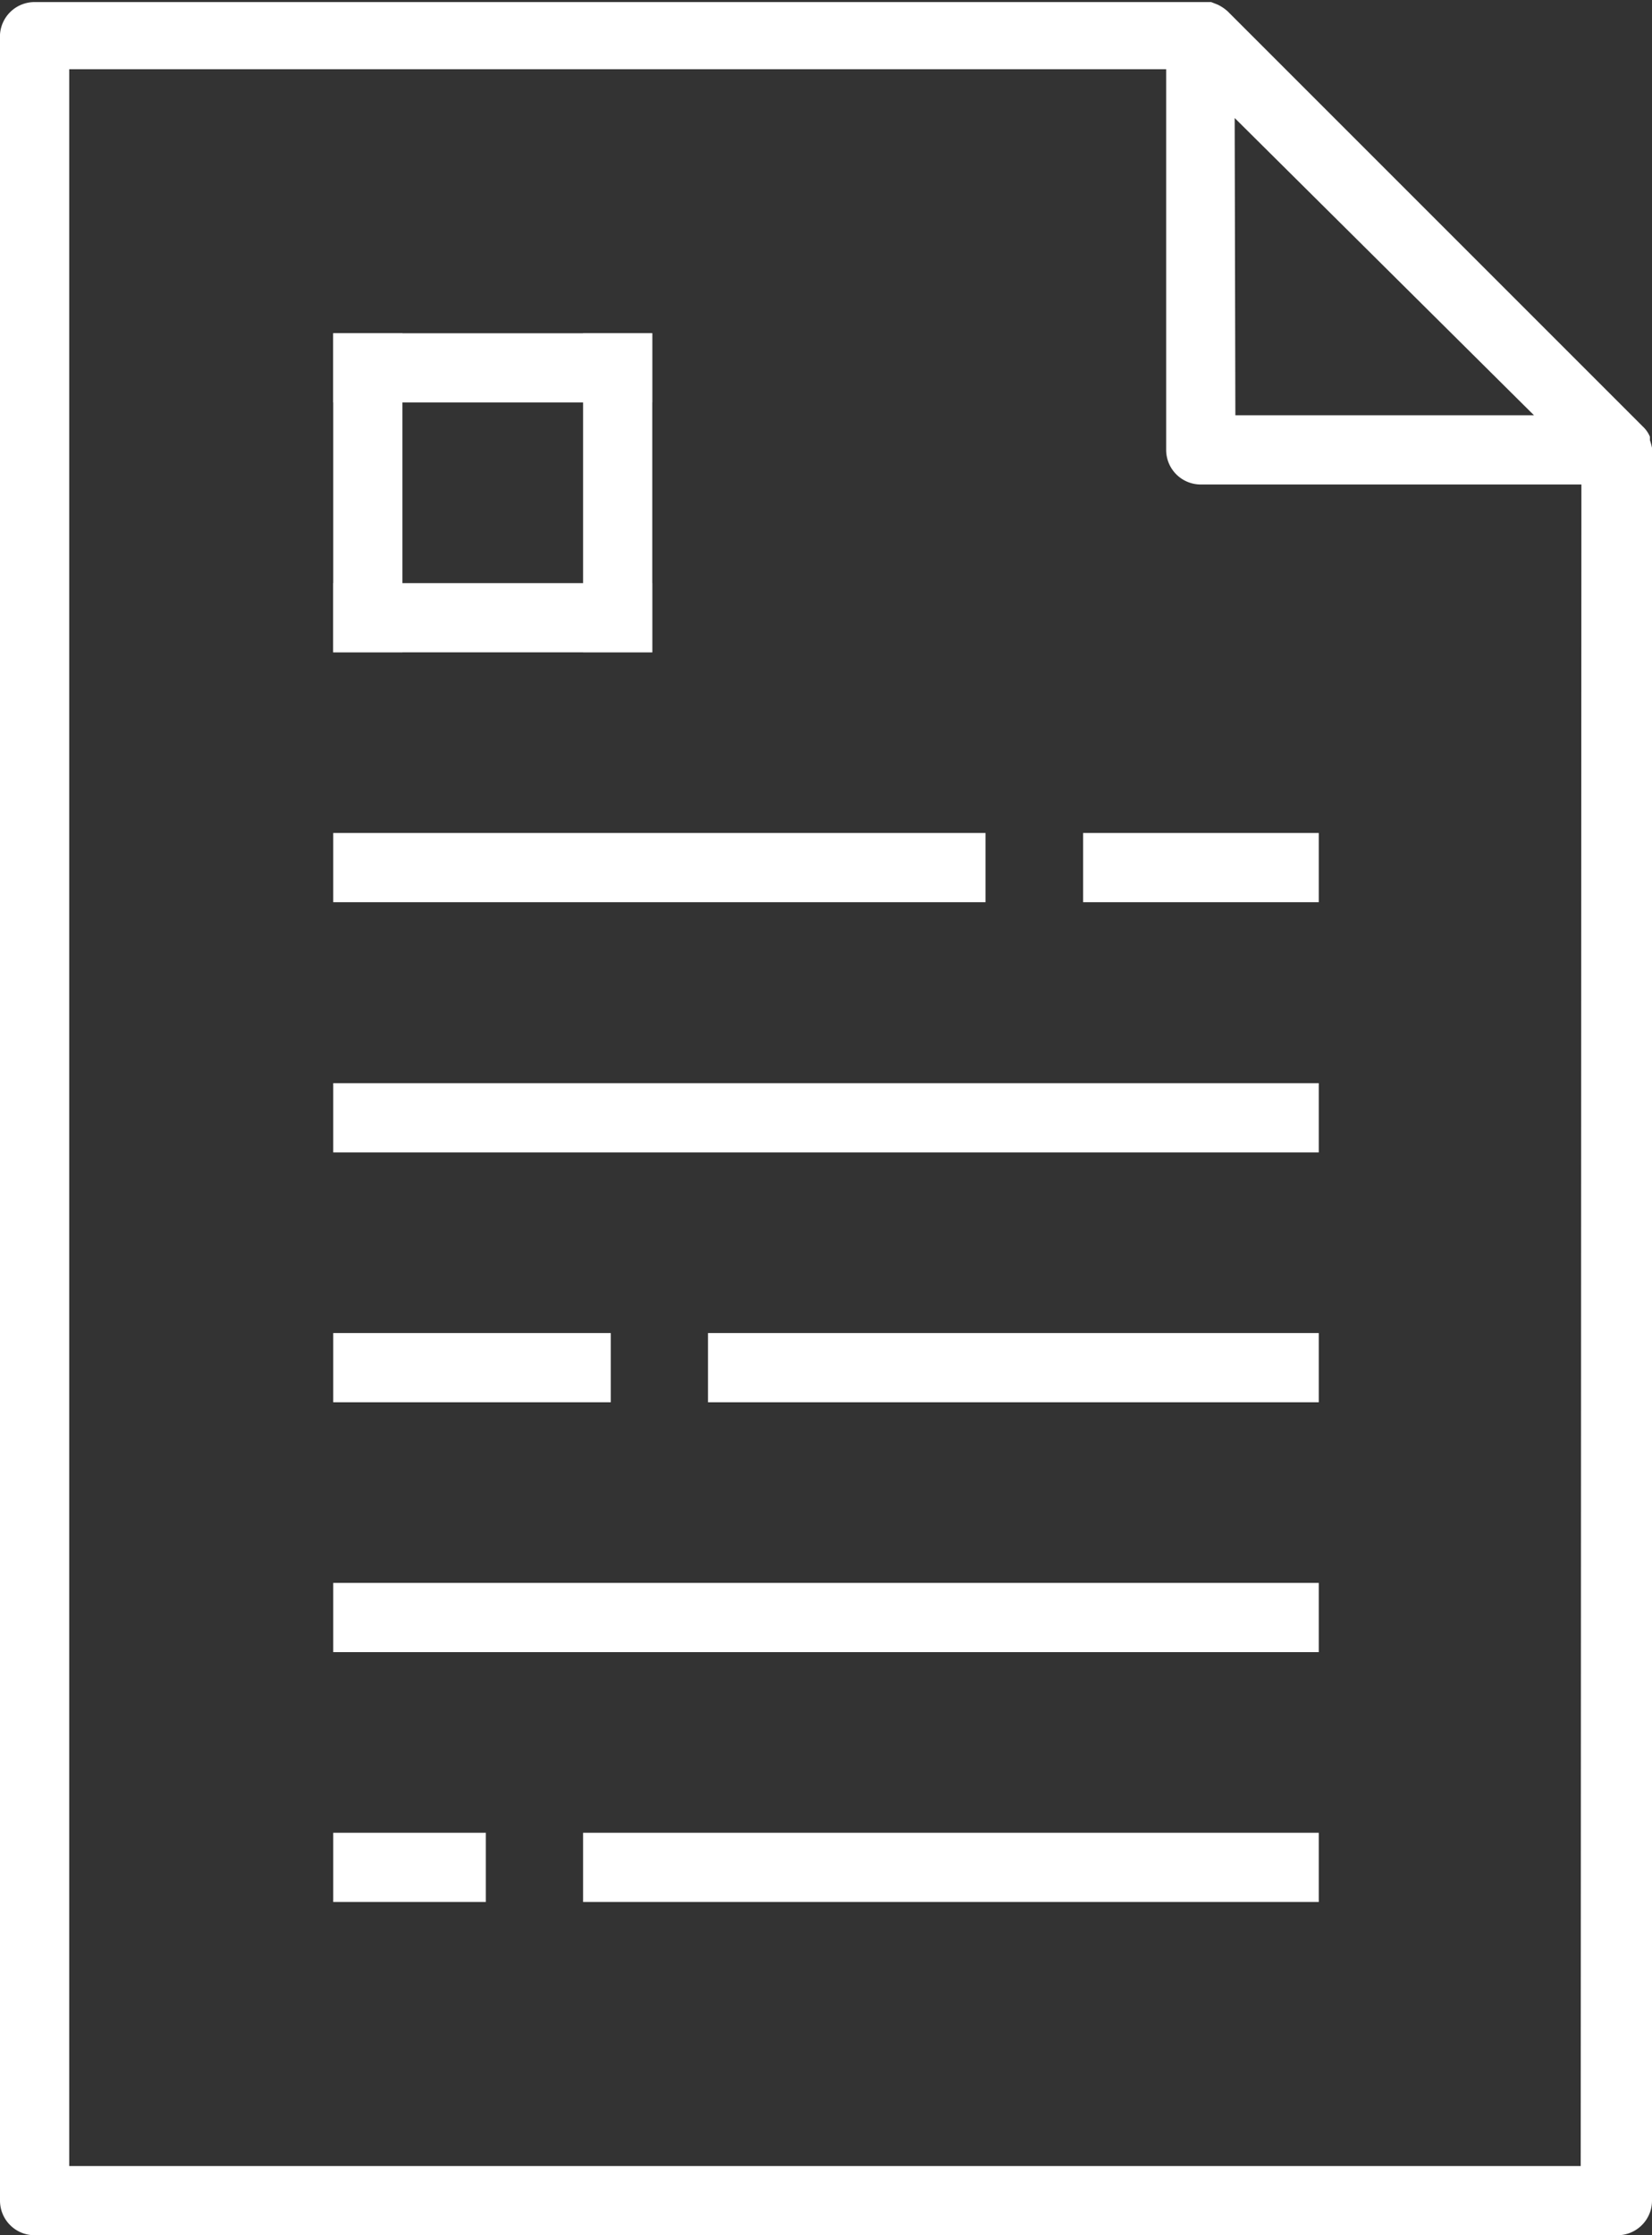
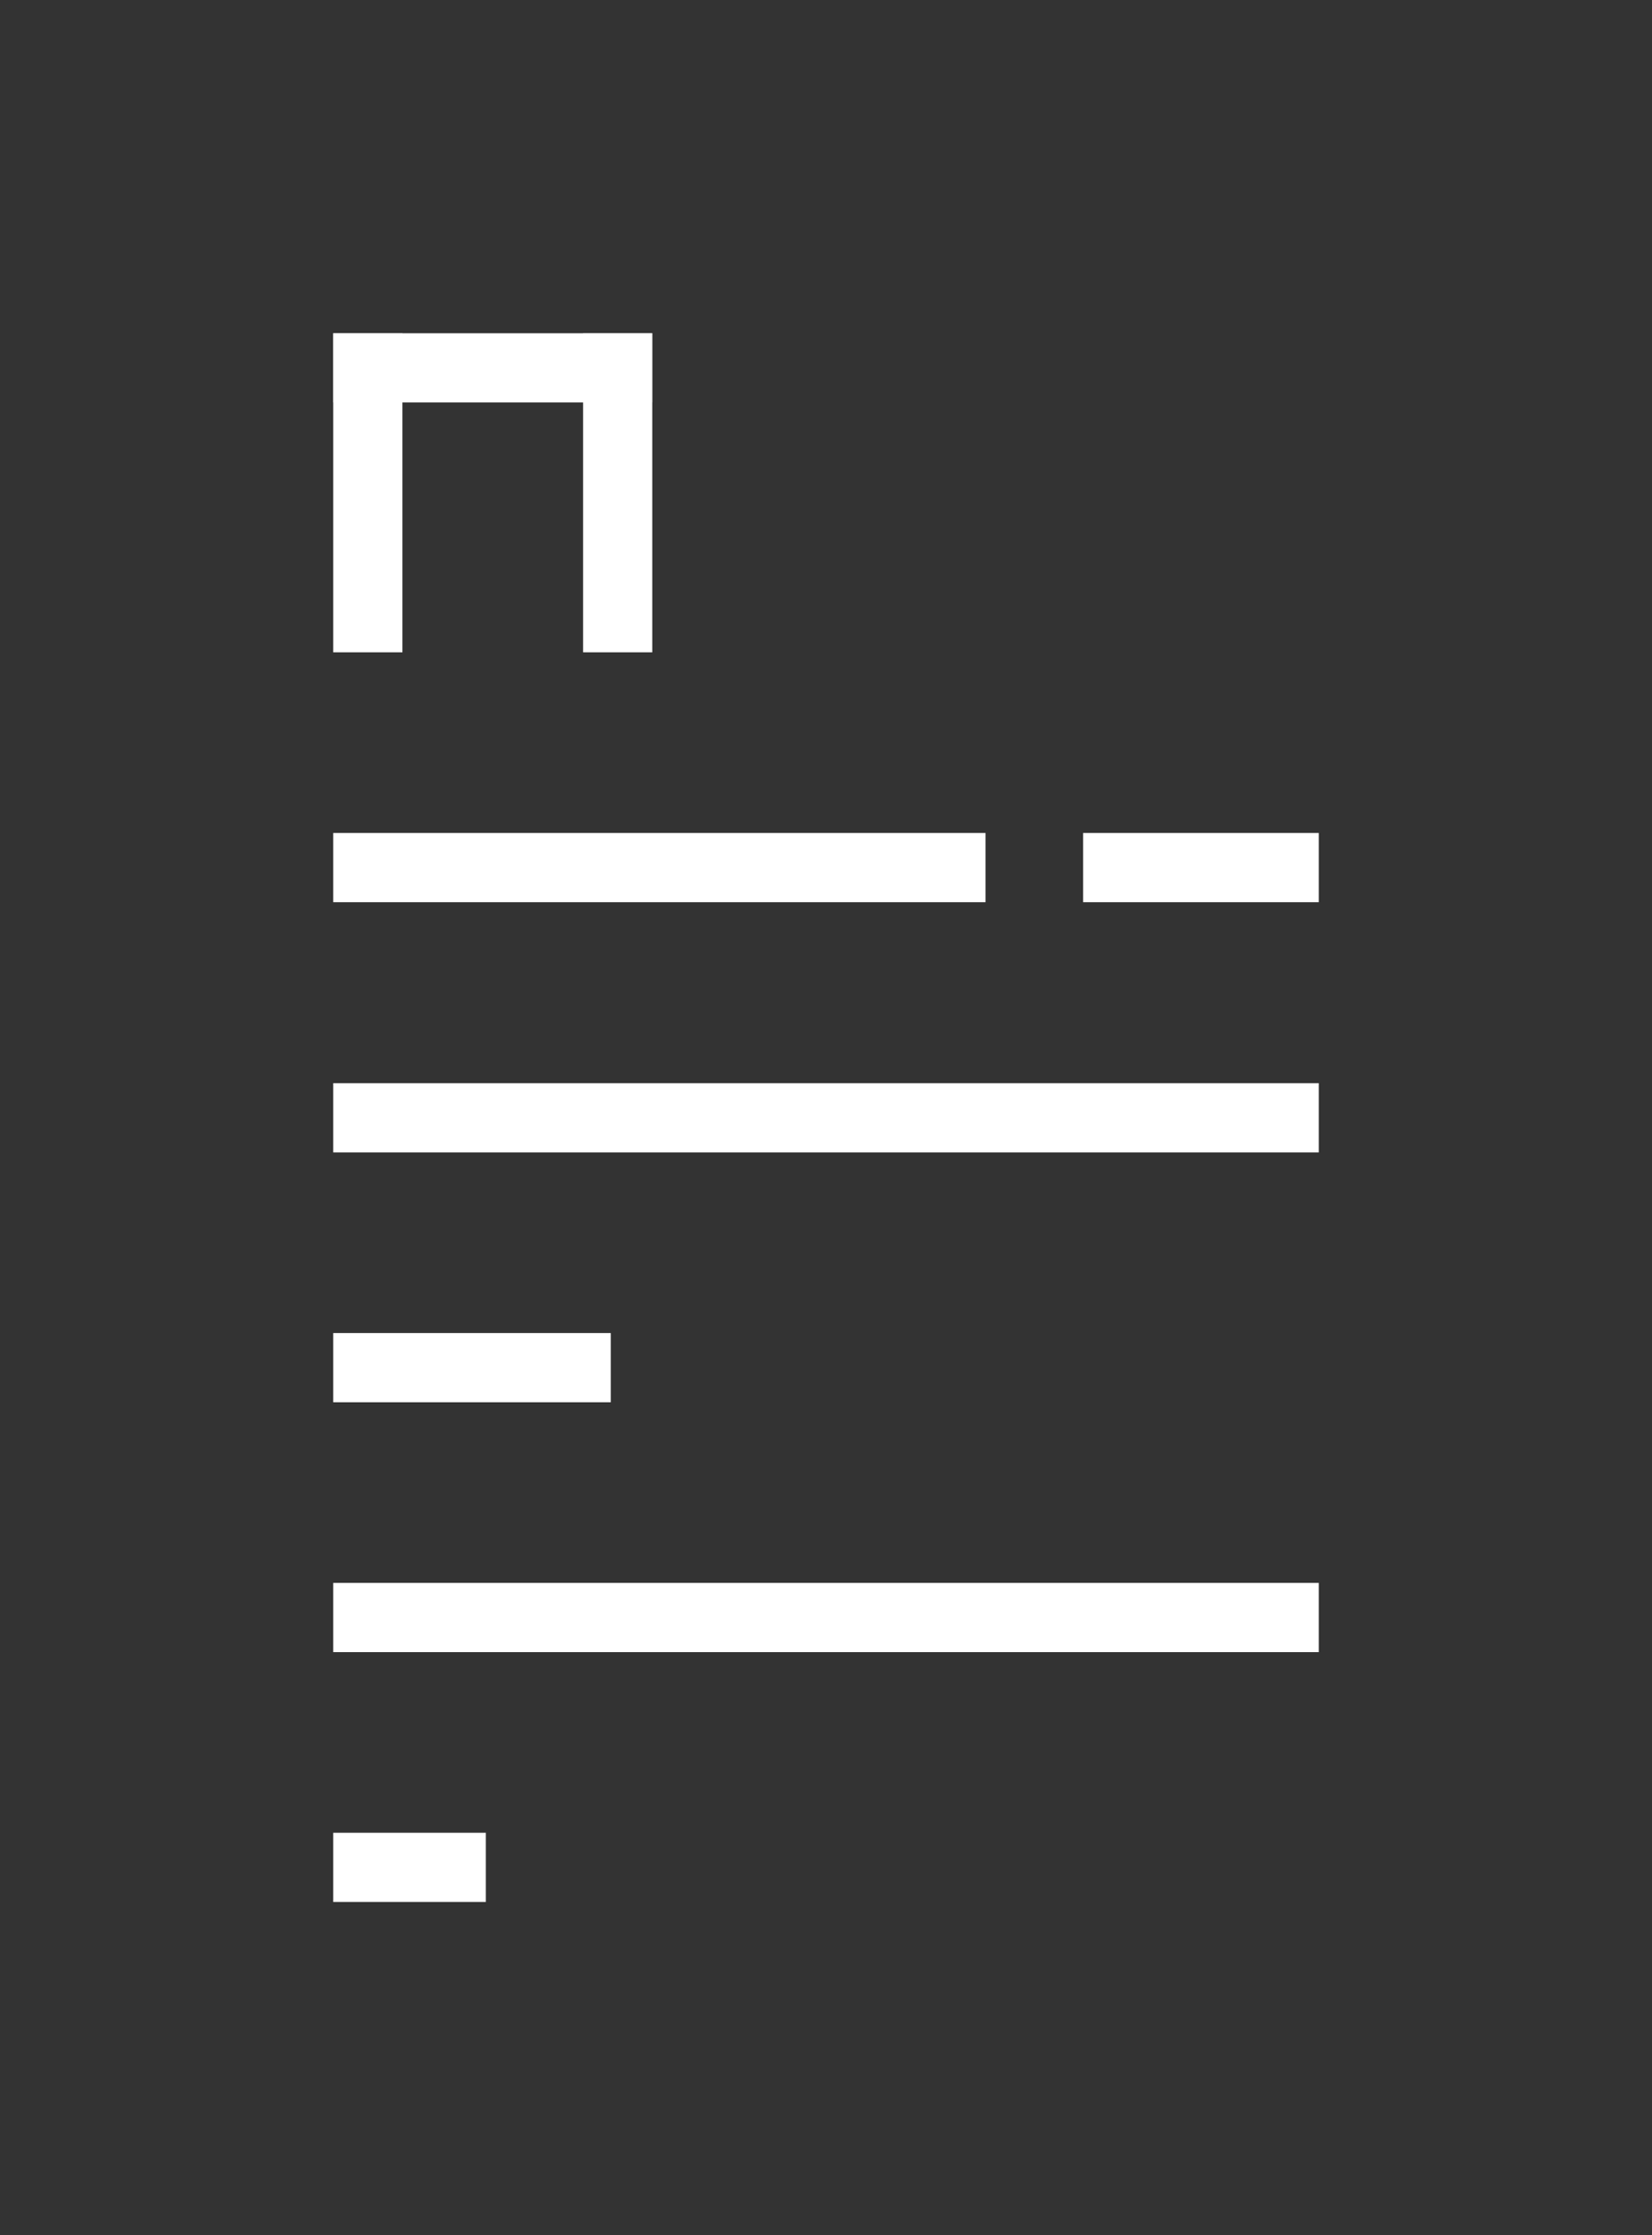
<svg xmlns="http://www.w3.org/2000/svg" width="47.74" height="64.59" viewBox="0 0 47.74 64.59" preserveAspectRatio="xMinYMid">
  <rect x="0" y="0" width="47.74" height="64.59" fill="#333333" stroke="none" />
  <defs>
    <style>.cls-1{fill:#fff;}</style>
  </defs>
  <g id="レイヤー_2" data-name="レイヤー 2">
    <g id="photo">
-       <path class="cls-1" d="M47.68,12.72l0-.1a.84.84,0,0,0-.2-.29l-12-12a1.21,1.21,0,0,0-.3-.2L35,.06l-.25,0H1A1,1,0,0,0,0,1V63.59a1,1,0,0,0,1,1H46.74a1,1,0,0,0,1-1V13s0,0,0-.06A2,2,0,0,0,47.68,12.72Zm-12-9.31L44.33,12H35.7Zm10,59.18H2V2H33.7V13a1,1,0,0,0,1,1h11Z" />
      <rect class="cls-1" x="9.63" y="9.63" width="9.22" height="2" />
-       <rect class="cls-1" x="9.63" y="16.85" width="9.22" height="2" />
      <rect class="cls-1" x="9.63" y="9.63" width="2" height="9.22" />
      <rect class="cls-1" x="16.85" y="9.63" width="2" height="9.22" />
      <rect class="cls-1" x="9.63" y="24.07" width="18.85" height="2" />
      <rect class="cls-1" x="31.3" y="24.07" width="6.81" height="2" />
      <rect class="cls-1" x="9.63" y="31.3" width="28.48" height="2" />
      <rect class="cls-1" x="9.63" y="45.74" width="28.48" height="2" />
-       <rect class="cls-1" x="20.46" y="38.52" width="17.65" height="2" />
      <rect class="cls-1" x="9.63" y="38.52" width="8.02" height="2" />
      <rect class="cls-1" x="9.63" y="52.96" width="4.41" height="2" />
-       <rect class="cls-1" x="16.85" y="52.96" width="21.26" height="2" />
    </g>
  </g>
</svg>